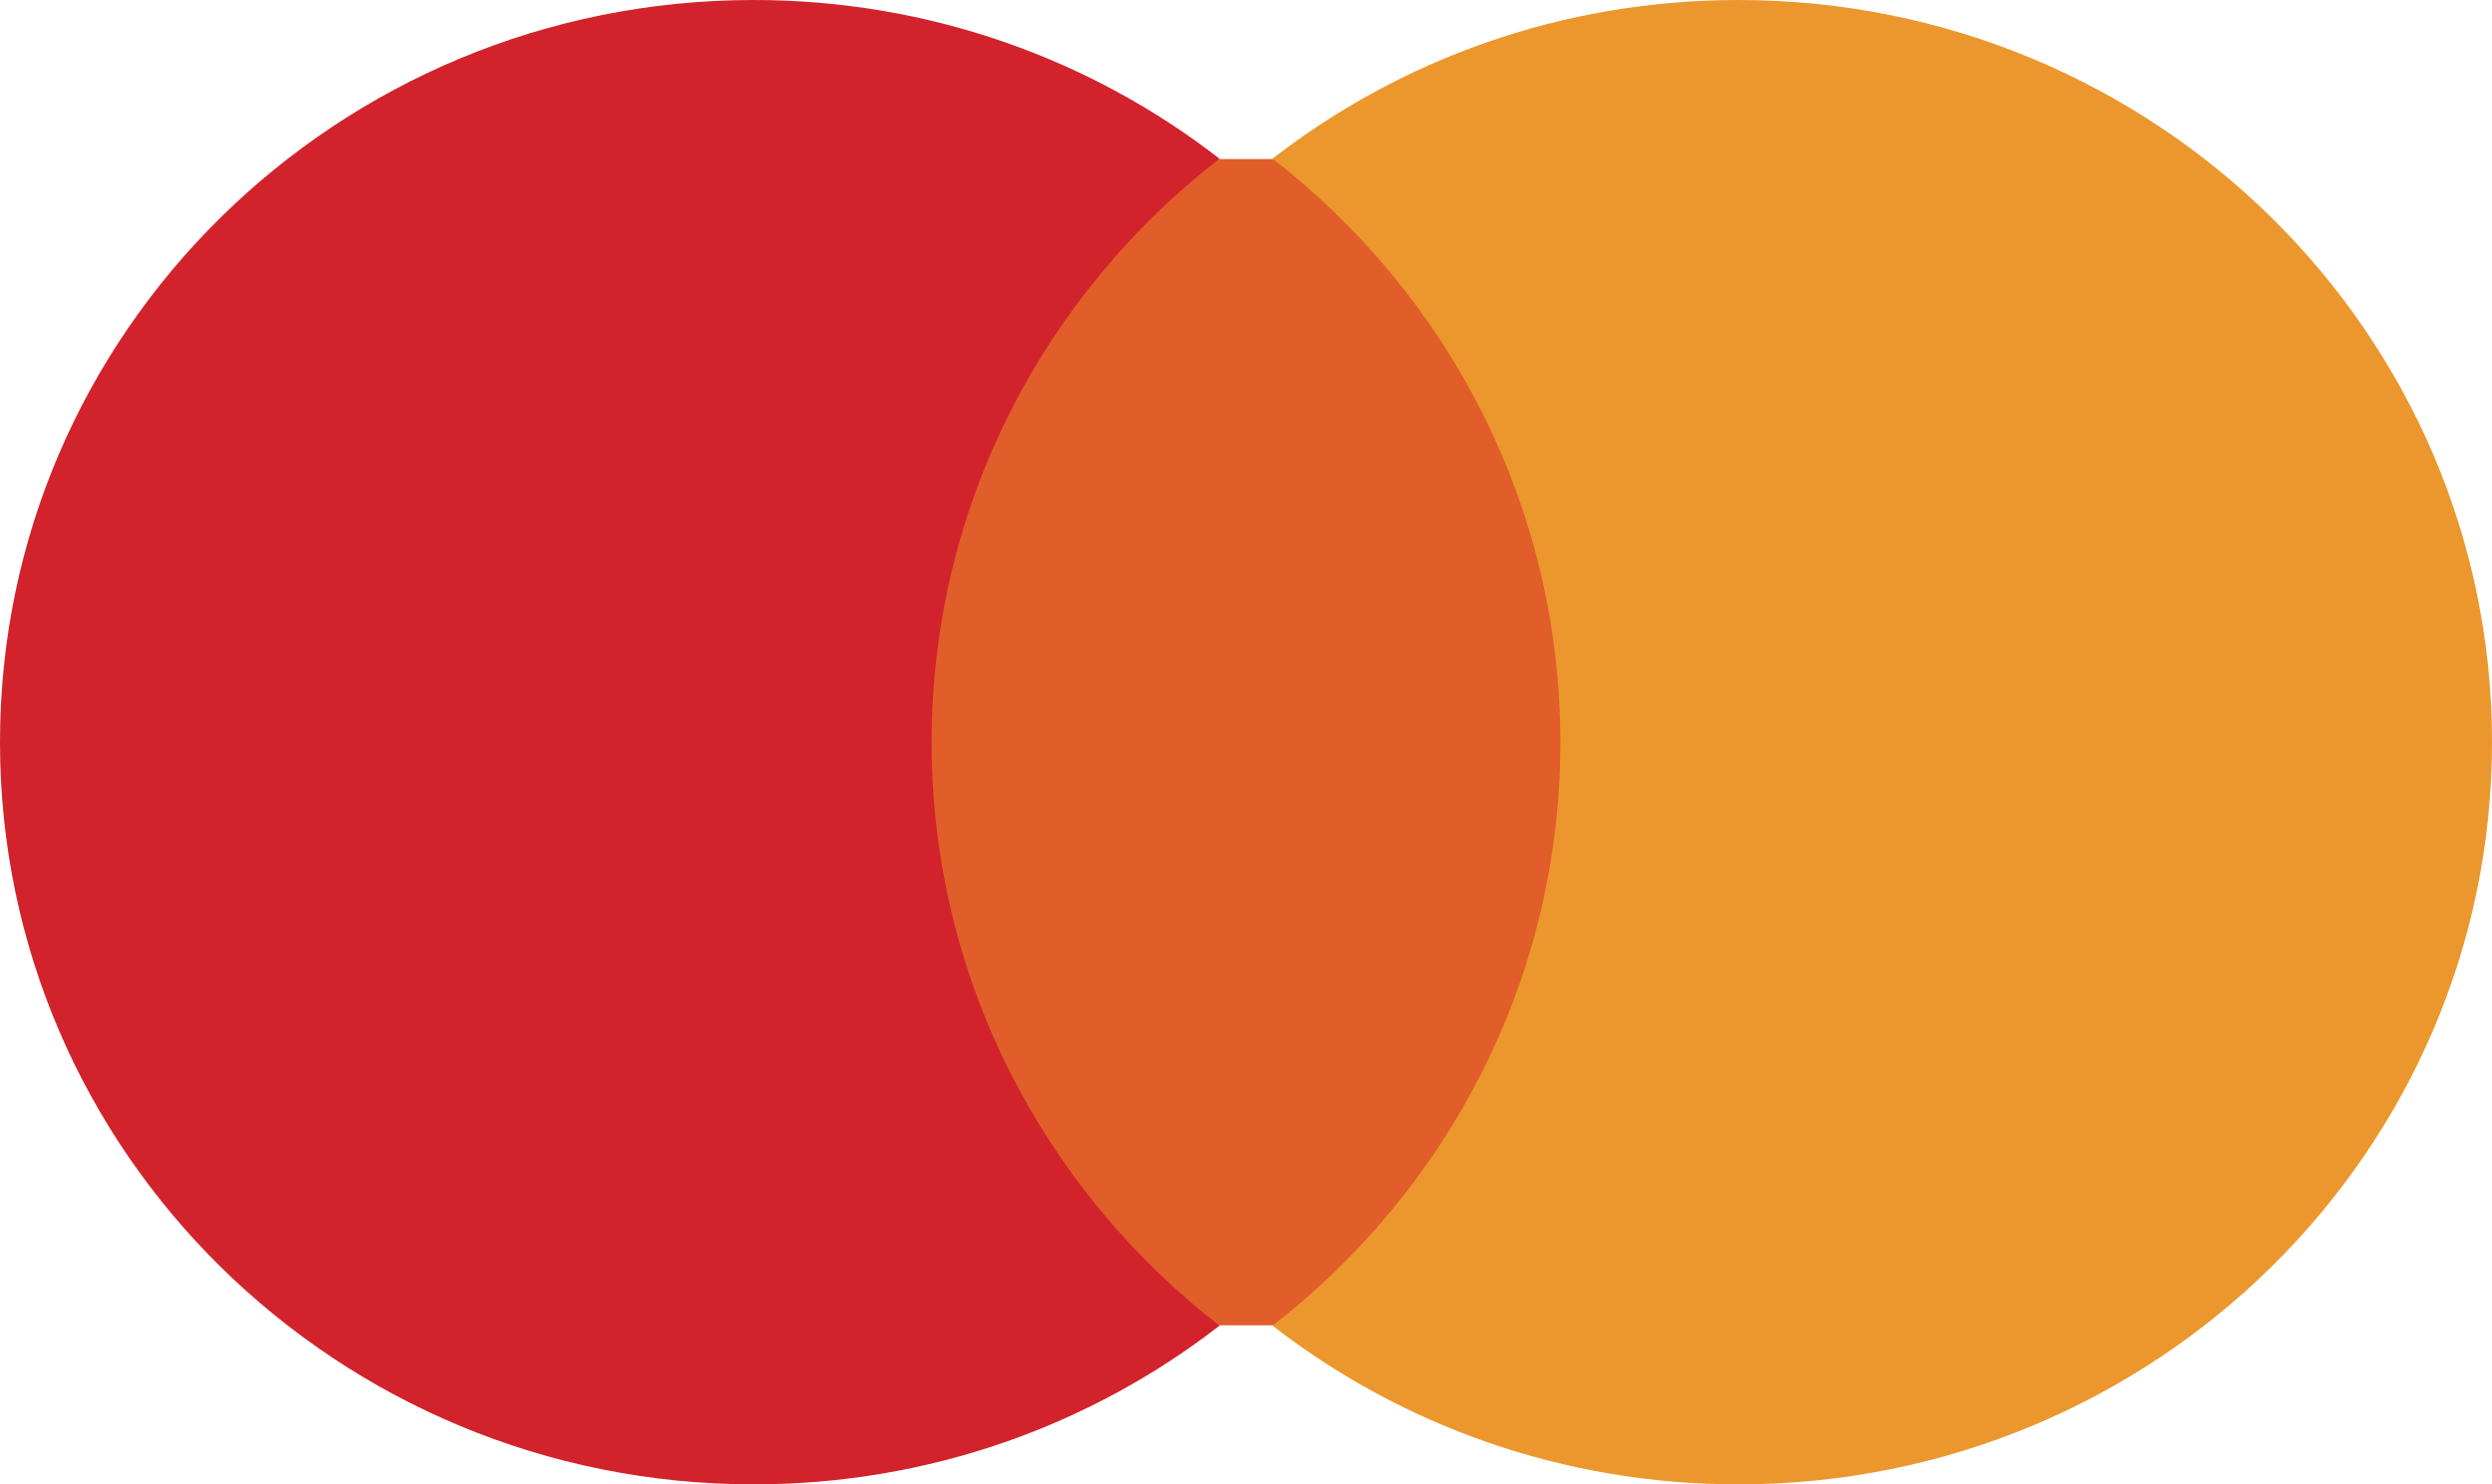
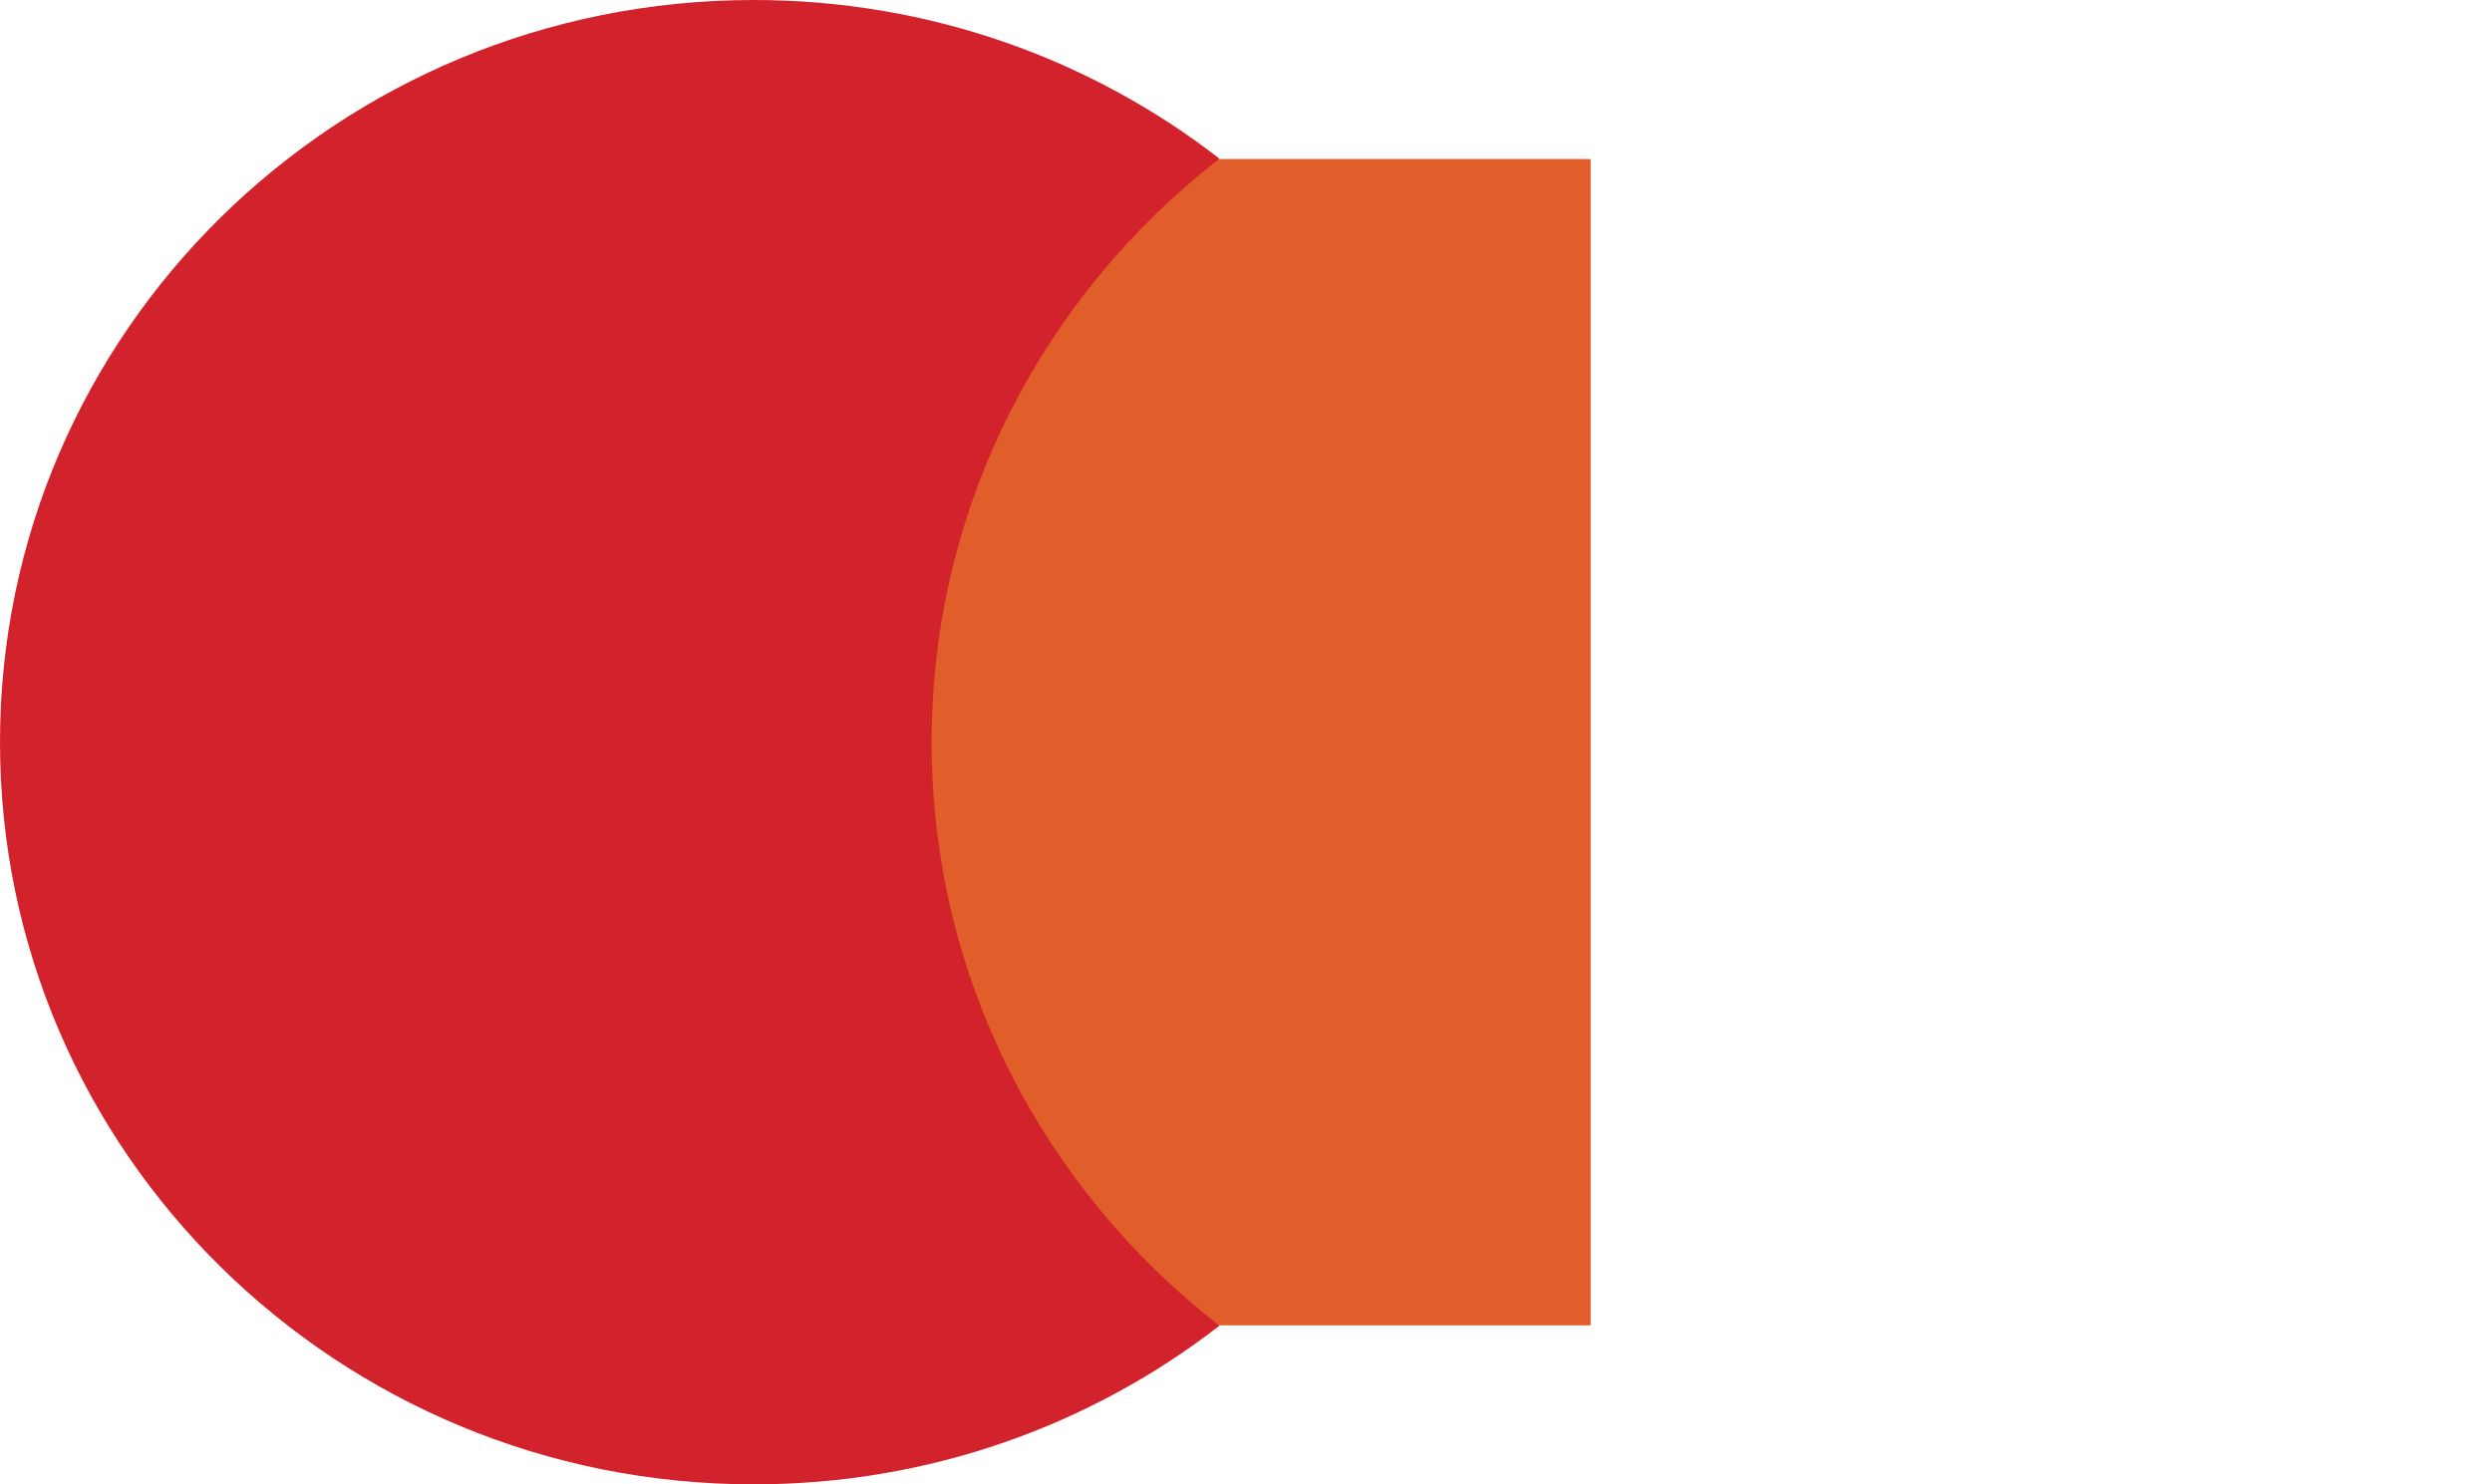
<svg xmlns="http://www.w3.org/2000/svg" width="47px" height="28px" viewBox="0 0 47 28" version="1.1">
  <title>icon_mastercard</title>
  <desc>Created with Sketch.</desc>
  <g id="Page-1" stroke="none" stroke-width="1" fill="none" fill-rule="evenodd">
    <g id="Главная" transform="translate(-194, -699)">
      <g id="способы" transform="translate(65, 646)">
        <g id="icon_mastercard" transform="translate(129, 53)">
          <polygon id="Path" fill="#E15D29" points="17 25 30 25 30 3 17 3" />
          <path d="M17.571,14 C17.571,9.534 19.694,5.557 23,2.993 C20.582,1.118 17.531,0 14.215,0 C6.364,0 0,6.268 0,14 C0,21.732 6.364,28 14.215,28 C17.531,28 20.582,26.882 23,25.007 C19.694,22.443 17.571,18.466 17.571,14" id="Path" fill="#D2232C" />
-           <path d="M47,14 C47,21.732 40.636,28 32.785,28 C29.468,28 26.418,26.882 24,25.006 C27.306,22.444 29.429,18.466 29.429,14 C29.429,9.534 27.306,5.556 24,2.993 C26.418,1.118 29.468,0 32.785,0 C40.636,0 47,6.268 47,14 Z" id="Path" fill="#EC972D" />
        </g>
      </g>
    </g>
  </g>
</svg>